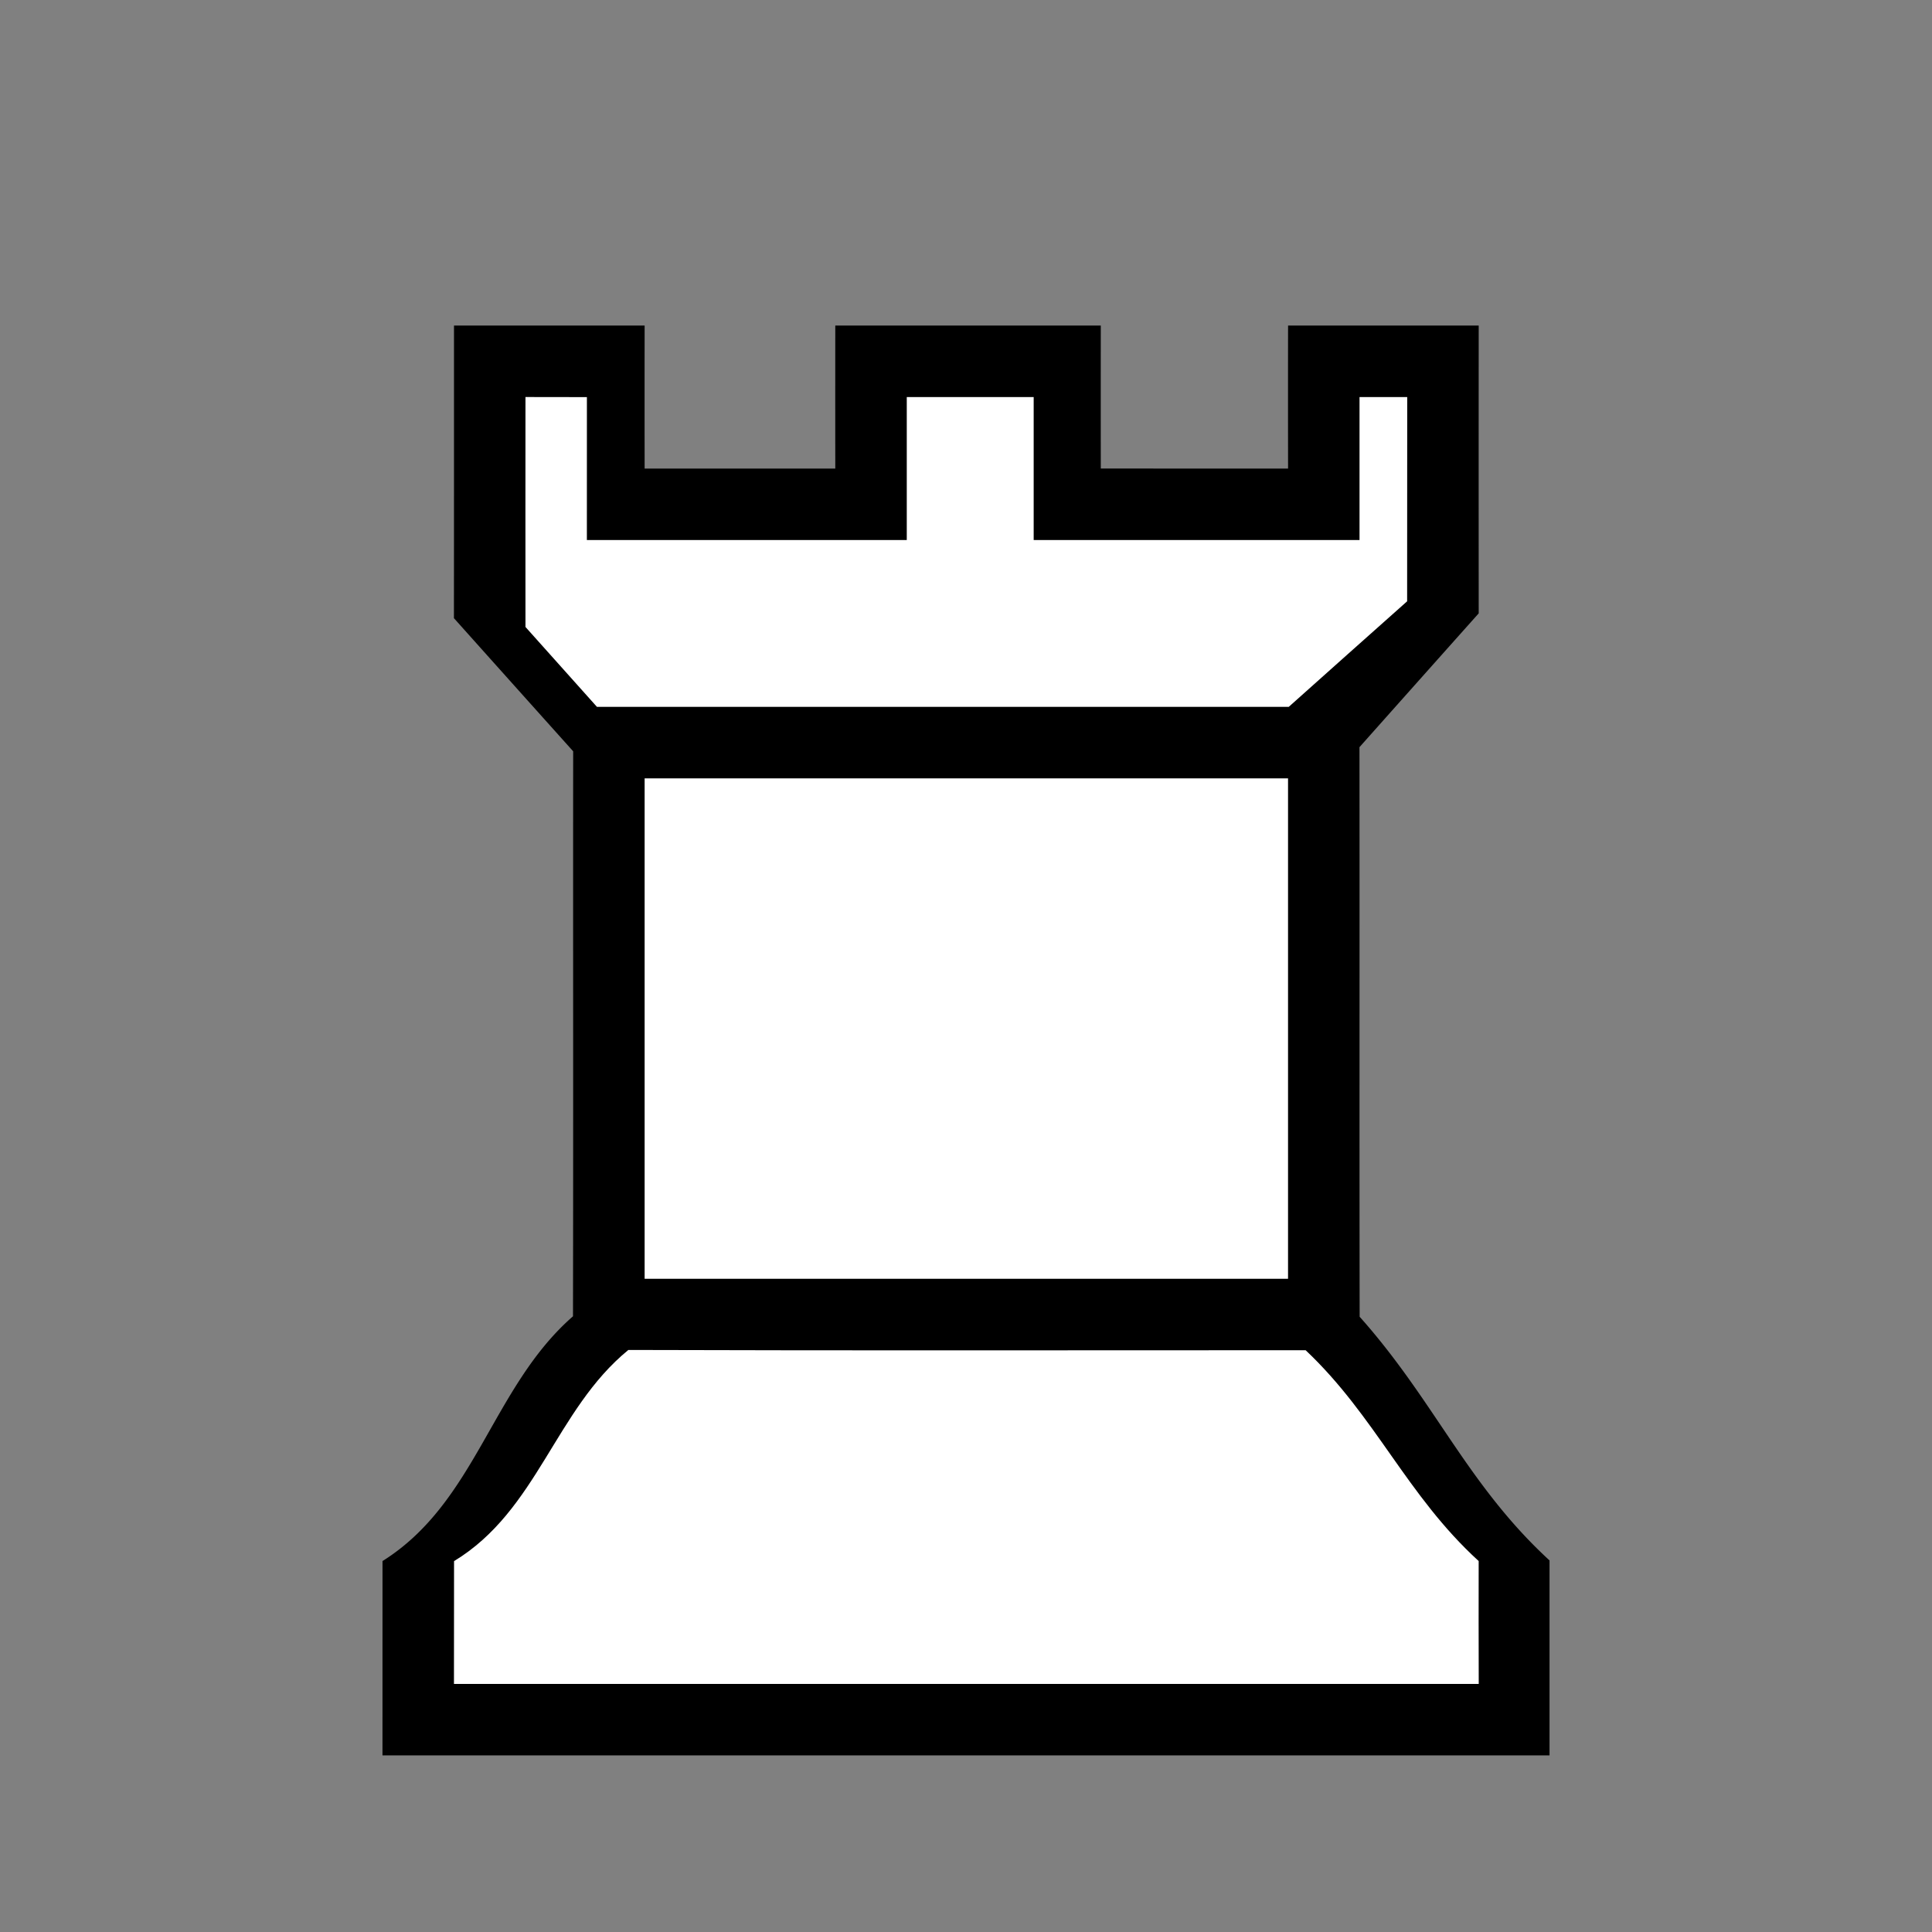
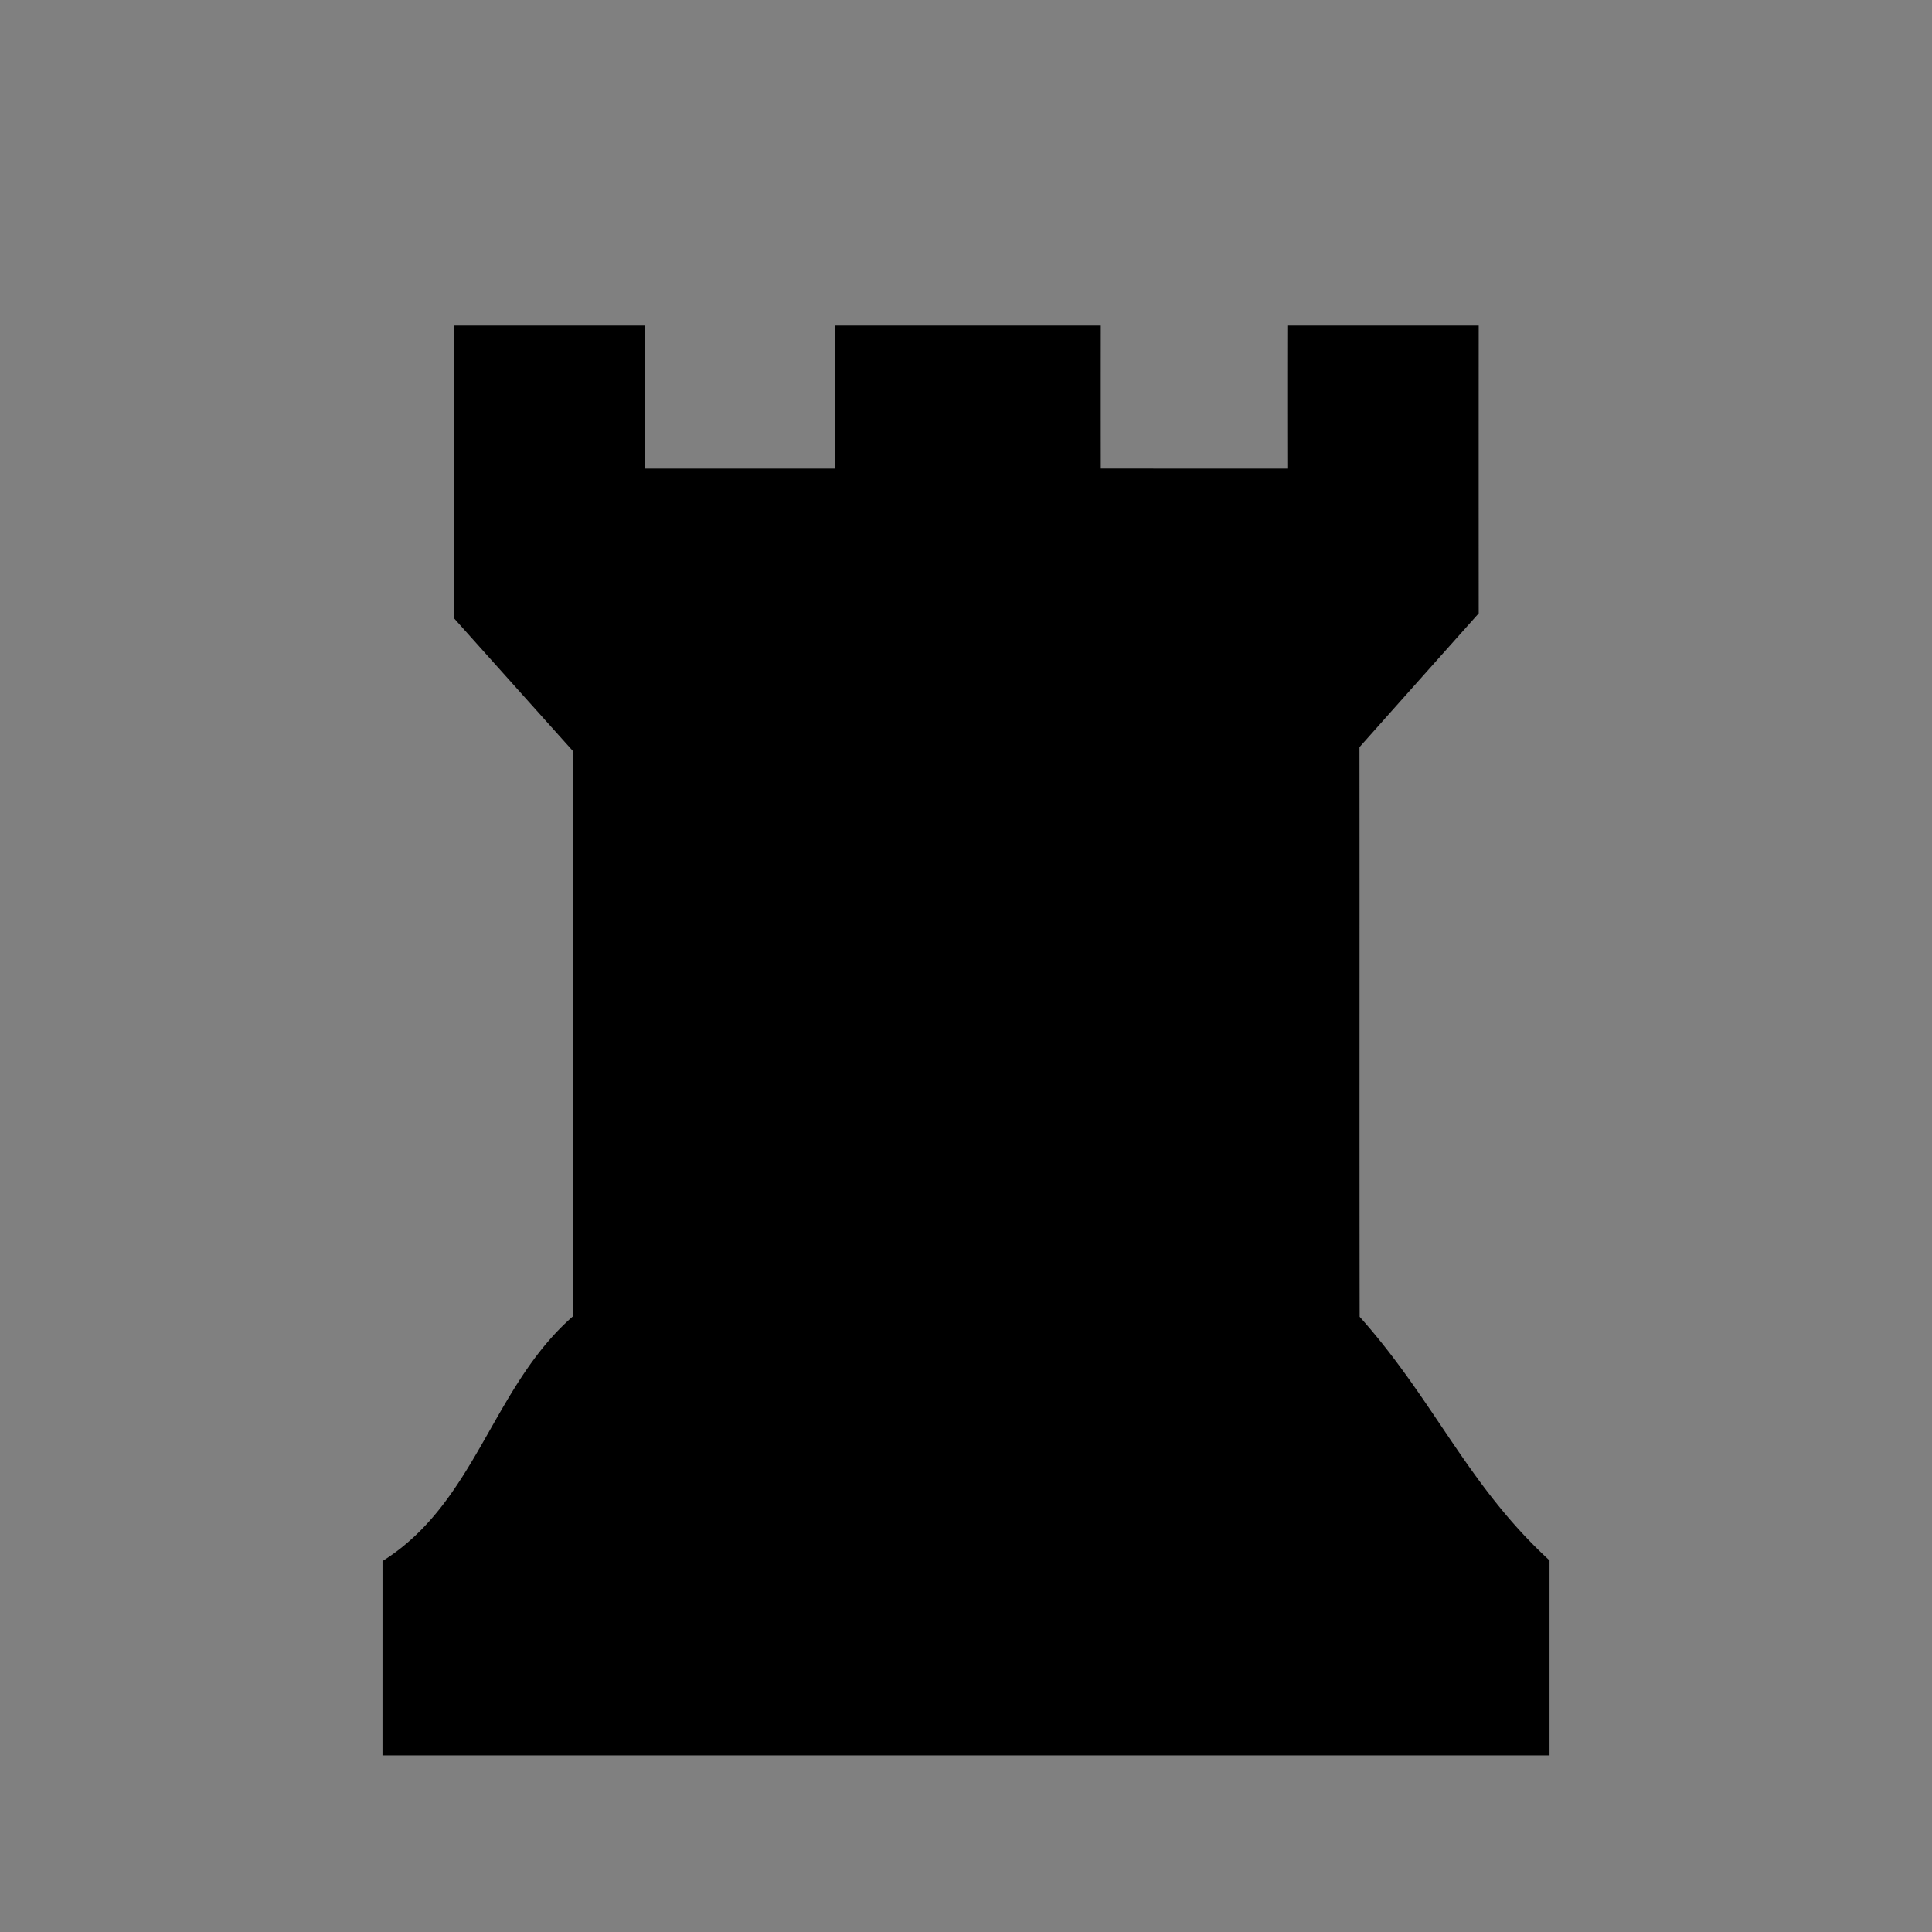
<svg xmlns="http://www.w3.org/2000/svg" viewBox="0 0 64 64">
  <rect x="0" y="0" width="64" height="64" fill="#808080" stroke="none" />
  <path d="M15.039 10.785h6.315a1935.66 1935.66 0 0 0 0 4.737h6.316c-.002-1.58-.002-3.158 0-4.737h8.795c-.002 1.579-.002 3.157 0 4.736l6.204.001c-.002-1.58-.003-3.158 0-4.737h6.315c-.002 3.178-.002 6.355 0 9.533a4452.274 4452.274 0 0 0-3.95 4.433c.007 6.29-.004 12.58.006 18.868 2.481 2.78 3.56 5.563 6.29 8.072v6.458l-38.66.001.001-6.438c3.098-1.939 3.623-5.764 6.31-8.108.012-6.239 0-12.477.006-18.716-1.319-1.47-2.635-2.94-3.95-4.41.003-3.23.002-6.461.002-9.692z" />
  <g fill="#fff">
-     <path d="m17.408 13.152 2.034.003c-.002 1.578-.003 3.156-.001 4.734h10.597c-.002-1.578-.002-3.157 0-4.736h4.204c-.002 1.579-.002 3.157 0 4.736h10.794c-.002-1.578-.002-3.157 0-4.736h1.58c-.002 2.255-.002 4.51-.003 6.766-1.31 1.164-2.616 2.33-3.922 3.497H19.775c-.791-.882-1.581-1.765-2.368-2.647-.001-2.539-.003-5.078 0-7.617zM21.354 25.784h21.314v16.578H21.354V25.784zM20.814 44.719c7.479.024 14.957.008 22.437.009 2.32 2.19 3.343 4.804 5.732 6.984-.003 1.356-.002 2.713.002 4.07H15.038c0-1.357 0-2.713.003-4.068 2.767-1.678 3.345-5.008 5.774-6.995z" />
-   </g>
+     </g>
</svg>